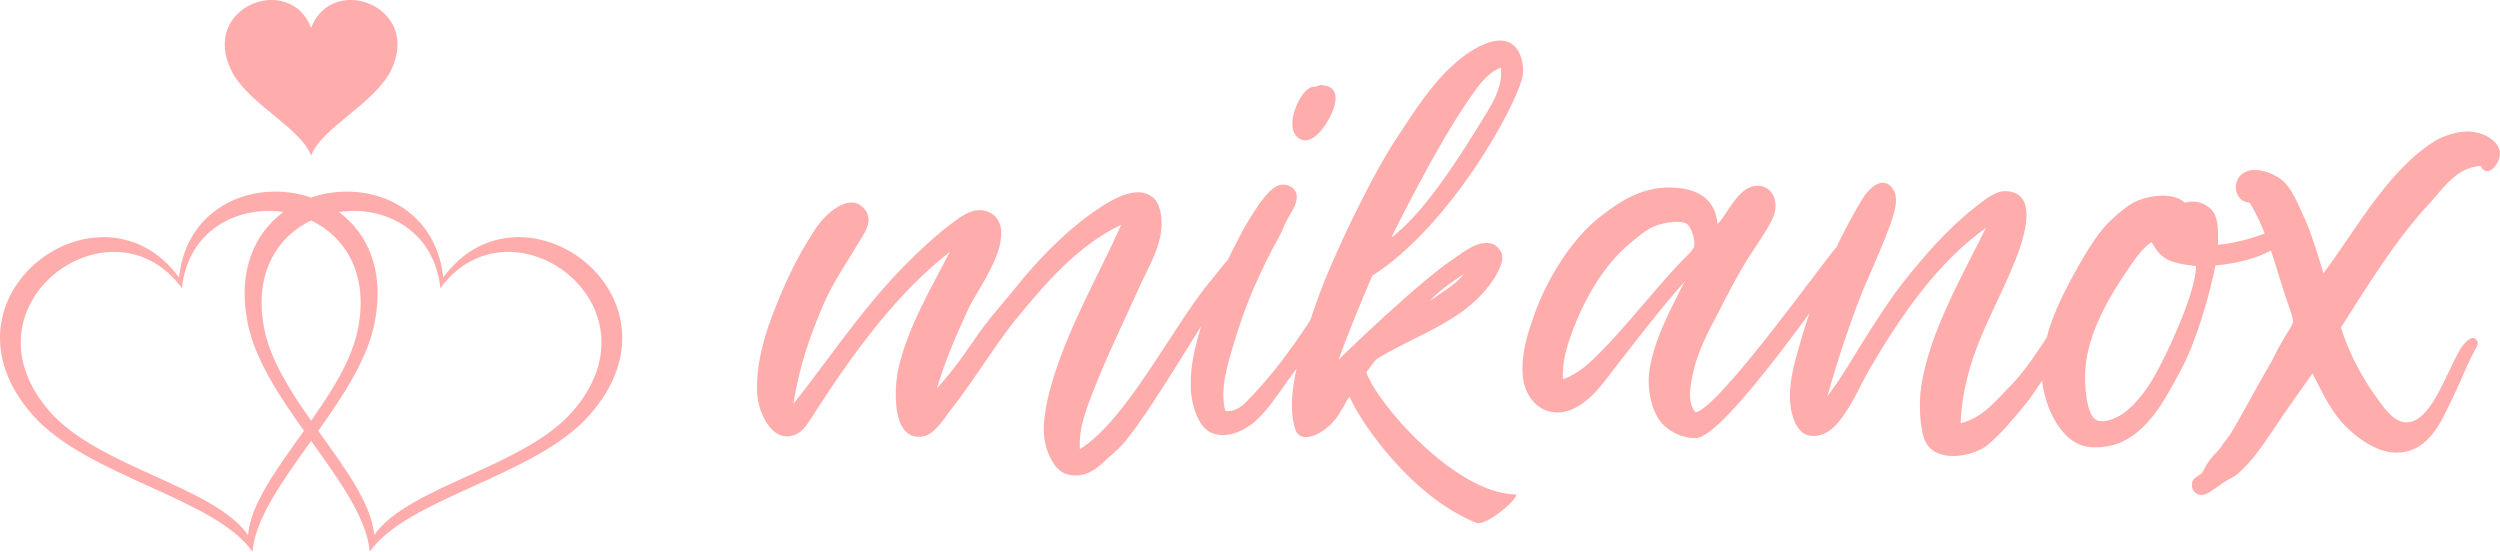
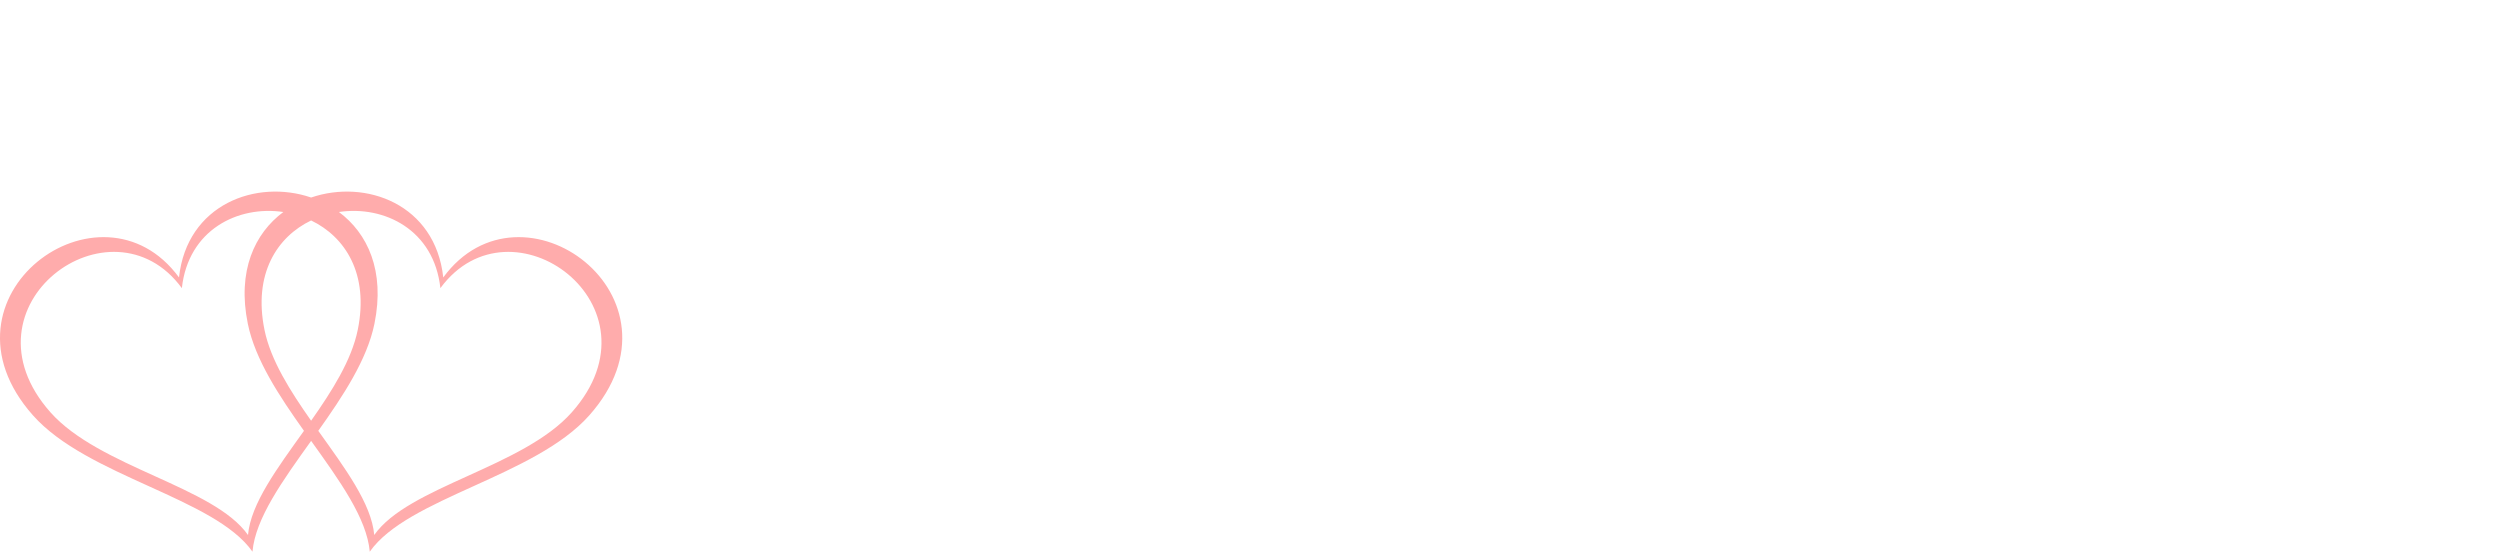
<svg xmlns="http://www.w3.org/2000/svg" class="looka-1j8o68f" viewBox="0 0 369.89 81.66">
  <defs id="SvgjsDefs1982" />
  <g id="SvgjsG1983" featurekey="S6ay6y-0" transform="matrix(1.023,0,0,1.023,-5.117,-10.341)" fill="#ffacac">
    <path d="M41.517,89.896C41.517,89.896,41.517,89.896,41.517,89.896c0.429-4.844,4.389-10.3,8.483-16.022  c4.093,5.723,8.054,11.178,8.482,16.022c0,0,0,0,0.002,0c5.477-7.805,23.894-10.858,31.752-19.72  c15.189-17.132-9.81-35.392-21.125-19.942C67.955,39.629,57.895,35.968,50,38.676c-7.895-2.708-17.954,0.952-19.11,11.557  C19.572,34.784-5.426,53.044,9.765,70.176C17.622,79.037,36.038,82.09,41.517,89.896z M68.695,51.784  c10.185-13.903,32.685,2.531,19.013,17.949c-7.071,7.977-23.646,10.724-28.577,17.749c-0.002,0-0.002,0-0.002,0  c-0.403-4.541-4.252-9.679-8.094-15.063c3.589-5.055,7.06-10.291,8.121-15.479c1.568-7.668-0.999-13.1-5.137-16.17  C60.585,39.795,67.775,43.343,68.695,51.784z M50,41.993c4.901,2.356,8.408,7.693,6.743,15.829  c-0.899,4.397-3.722,8.833-6.744,13.135c-3.021-4.302-5.844-8.737-6.742-13.134C41.592,49.687,45.1,44.35,50,41.993z M31.305,51.783  c0.921-8.441,8.111-11.989,14.677-11.012c-4.138,3.07-6.705,8.501-5.136,16.17c1.061,5.188,4.53,10.424,8.118,15.479  c-3.842,5.384-7.69,10.521-8.093,15.062c-0.002,0.001-0.002,0.001-0.002,0.001c-4.933-7.026-21.506-9.772-28.576-17.75  C-1.379,54.314,21.119,37.88,31.305,51.783z" />
-     <path d="M50,14.125c-3.124-8.043-16.135-3.011-11.521,6.218C40.866,25.117,48.525,28.592,50,32.631c0,0,0,0,0-0.002  c1.473-4.037,9.134-7.512,11.521-12.286C66.134,11.114,53.123,6.082,50,14.125z" />
  </g>
  <g id="SvgjsG1984" featurekey="j5pGhi-0" transform="matrix(4.784,0,0,4.784,112.41,-30.95)" fill="#ffacac">
-     <path d="M15.14 14.3 c0.04 0.16 -0.34 0.54 -0.48 0.72 c-0.88 1.22 -2.34 3.82 -3.28 5 c-0.16 0.22 -0.38 0.42 -0.62 0.62 c-0.3 0.3 -0.72 0.68 -1.3 0.48 c-0.32 -0.1 -0.56 -0.58 -0.64 -0.98 c-0.12 -0.66 0.1 -1.44 0.26 -1.98 c0.54 -1.72 1.42 -3.22 2.1 -4.74 c-1.34 0.64 -2.34 1.8 -3.32 3 c-0.66 0.84 -1.28 1.88 -1.98 2.76 c-0.2 0.28 -0.5 0.72 -0.8 0.78 c-0.98 0.2 -0.94 -1.36 -0.8 -2.06 c0.28 -1.28 1.06 -2.6 1.6 -3.64 c-1.62 1.26 -2.94 3.06 -4.12 4.88 c-0.18 0.28 -0.36 0.6 -0.56 0.72 c-0.76 0.44 -1.24 -0.58 -1.28 -1.22 c-0.04 -0.74 0.14 -1.44 0.34 -2.06 c0.28 -0.8 0.66 -1.68 1.06 -2.38 c0.22 -0.36 0.42 -0.74 0.7 -1.02 c0.2 -0.2 0.56 -0.5 0.92 -0.44 c0.2 0.04 0.4 0.26 0.42 0.46 c0.04 0.26 -0.16 0.54 -0.28 0.74 c-0.38 0.64 -0.8 1.24 -1.1 1.92 c-0.42 0.98 -0.76 1.94 -0.94 3.1 c0.8 -1 1.58 -2.14 2.5 -3.24 c0.62 -0.74 1.36 -1.5 2.16 -2.16 c0.26 -0.2 0.6 -0.48 0.88 -0.56 c0.44 -0.12 0.82 0.12 0.88 0.54 c0.06 0.48 -0.2 1.02 -0.38 1.36 c-0.2 0.4 -0.44 0.74 -0.62 1.1 c-0.4 0.88 -0.72 1.6 -0.98 2.48 c0.46 -0.5 0.9 -1.12 1.32 -1.74 c0.42 -0.58 0.92 -1.12 1.38 -1.7 c0.66 -0.78 1.48 -1.6 2.42 -2.2 c0.38 -0.24 1.08 -0.64 1.54 -0.28 c0.22 0.16 0.32 0.56 0.28 1 c-0.06 0.62 -0.4 1.18 -0.64 1.7 c-0.48 1.08 -1 2.12 -1.44 3.24 c-0.22 0.58 -0.48 1.18 -0.44 1.86 c1.44 -0.88 2.9 -3.84 4.04 -5.2 c0.14 -0.16 0.34 -0.44 0.54 -0.66 c0.06 -0.06 0.56 -0.66 0.66 -0.2 z M16.64 10.72 c-0.42 -0.34 0.04 -1.38 0.38 -1.54 c0.1 -0.04 0.22 -0.02 0.3 -0.08 c0.78 0 0.46 0.8 0.18 1.22 c-0.16 0.24 -0.52 0.68 -0.86 0.4 z M18.94 13.9 c0.08 0.02 0.18 0.2 0.1 0.36 c-0.04 0.12 -0.14 0.24 -0.26 0.4 c-0.82 1.3 -1.5 2.3 -2.42 3.54 c-0.34 0.48 -0.7 1.02 -1.06 1.32 c-0.28 0.24 -0.86 0.56 -1.36 0.32 c-0.34 -0.16 -0.54 -0.7 -0.6 -1.2 c-0.06 -0.9 0.16 -1.54 0.32 -2.12 c0.34 -1.1 0.82 -2.06 1.32 -3 c0.14 -0.24 0.3 -0.5 0.48 -0.76 c0.2 -0.26 0.4 -0.54 0.68 -0.58 c0.18 -0.02 0.42 0.08 0.46 0.3 c0.06 0.3 -0.22 0.62 -0.34 0.88 c-0.12 0.3 -0.26 0.56 -0.4 0.8 c-0.56 1.1 -0.84 1.76 -1.22 3 c-0.18 0.62 -0.42 1.38 -0.24 2.02 c0.34 0.04 0.58 -0.2 0.78 -0.42 c1.02 -1.06 1.78 -2.26 2.6 -3.56 c0.16 -0.22 0.3 -0.48 0.5 -0.74 c0.14 -0.18 0.44 -0.62 0.66 -0.56 z M23.6 8.8 c-0.18 0.92 -2.22 4.64 -4.66 6.2 c-0.36 0.86 -0.72 1.7 -1.04 2.6 c0.1 -0.12 2.58 -2.5 3.58 -3.14 c0.26 -0.18 0.72 -0.56 1.14 -0.46 c0.14 0.02 0.32 0.22 0.34 0.36 c0.06 0.38 -0.4 0.96 -0.6 1.18 c-0.84 0.94 -2.18 1.36 -3.26 2.02 c-0.14 0.12 -0.22 0.28 -0.34 0.42 c0.32 0.96 2.74 3.74 4.6 3.78 c0.24 0 -0.86 1 -1.2 0.88 c-1.98 -0.8 -3.54 -3.04 -3.92 -3.9 c-0.1 0.12 -0.18 0.32 -0.28 0.46 c-0.36 0.66 -1.24 1.08 -1.4 0.54 c-0.26 -0.82 0.04 -1.94 0.24 -2.62 c0.32 -1.12 0.68 -2.06 1.1 -2.96 c0.38 -0.86 1.2 -2.52 1.76 -3.36 c0.56 -0.86 1.1 -1.7 1.76 -2.3 c0.38 -0.36 1.58 -1.28 2.06 -0.42 c0.08 0.16 0.16 0.44 0.12 0.72 z M22.3 9.04 c-0.94 1.2 -2.06 3.36 -2.76 4.76 l0.02 0 c1.08 -0.84 2.2 -2.66 2.92 -3.84 c0.24 -0.4 0.5 -0.86 0.44 -1.4 c-0.26 0.1 -0.44 0.28 -0.62 0.48 z M21.78 14.94 c-0.36 0.24 -0.8 0.54 -1.06 0.84 c0.36 -0.26 0.82 -0.52 1.06 -0.84 z M29.62 13.4 c0.28 -0.26 0.62 -1.12 1.16 -1.18 c0.46 -0.06 0.74 0.38 0.6 0.86 c-0.1 0.32 -0.4 0.74 -0.62 1.08 c-0.46 0.68 -0.82 1.4 -1.22 2.18 c-0.34 0.64 -0.66 1.28 -0.76 2.16 c-0.04 0.3 0.02 0.56 0.16 0.72 c0.72 -0.1 4.1 -4.86 4.34 -5.08 c0.18 -0.18 0.5 -0.62 0.76 -0.56 c0.36 0.08 0.04 0.42 -0.12 0.62 c-0.74 0.9 -4.06 5.82 -4.98 5.82 c-0.46 0 -0.84 -0.24 -1.04 -0.46 c-0.3 -0.34 -0.48 -1.04 -0.38 -1.66 c0.16 -1.02 0.72 -1.98 1.06 -2.68 c0.02 0 0.02 -0.02 0.02 -0.02 c0 -0.02 0.02 -0.02 0.02 -0.04 c-0.7 0.78 -1.5 1.82 -2.2 2.72 c-0.34 0.44 -0.64 0.88 -1.12 1.16 c-0.82 0.48 -1.6 -0.02 -1.7 -0.92 c-0.06 -0.64 0.12 -1.24 0.28 -1.7 c0.36 -1.14 1.18 -2.56 2.18 -3.3 c0.54 -0.42 1.3 -0.94 2.32 -0.84 c0.68 0.06 1.18 0.38 1.24 1.12 z M26.02 17.34 c0.84 -0.86 1.58 -1.82 2.4 -2.7 c0.14 -0.16 0.46 -0.42 0.48 -0.56 c0.04 -0.24 -0.12 -0.62 -0.22 -0.68 c-0.2 -0.14 -0.72 -0.04 -0.94 0.04 c-0.3 0.1 -0.62 0.38 -0.9 0.62 c-0.82 0.7 -1.46 1.88 -1.82 2.98 c-0.12 0.36 -0.2 0.76 -0.18 1.16 c0.5 -0.18 0.84 -0.52 1.18 -0.86 z M33.02 18.72 c0.42 -0.54 0.78 -1.18 1.16 -1.78 s0.76 -1.2 1.2 -1.76 c0.64 -0.8 1.32 -1.6 2.18 -2.28 c0.26 -0.2 0.62 -0.52 0.96 -0.52 c1.18 0.02 0.46 1.8 0.22 2.36 c-0.62 1.5 -1.52 2.84 -1.6 4.82 c0.72 -0.18 1.12 -0.74 1.62 -1.24 c0.92 -0.94 2.84 -4.46 3.04 -4.58 c0.18 -0.1 0.42 0 0.36 0.26 c-0.02 0.16 -2.36 4.2 -3.04 5 c-0.38 0.46 -0.74 0.9 -1.18 1.26 c-0.54 0.38 -1.64 0.52 -1.92 -0.2 c-0.14 -0.4 -0.18 -1.06 -0.1 -1.64 c0.26 -1.72 1.34 -3.54 1.98 -4.86 c0.02 -0.02 0.02 -0.02 0.02 -0.04 c-1.48 1.06 -2.58 2.64 -3.56 4.3 c-0.32 0.56 -0.58 1.18 -0.96 1.66 c-0.16 0.2 -0.48 0.54 -0.94 0.46 c-0.44 -0.08 -0.6 -0.74 -0.6 -1.22 c0 -0.6 0.18 -1.16 0.34 -1.72 c0.44 -1.54 1.14 -3.12 1.88 -4.34 c0.2 -0.36 0.68 -0.82 0.98 -0.32 c0.08 0.1 0.1 0.34 0.06 0.52 c-0.06 0.52 -0.9 2.32 -1.04 2.68 c-0.38 0.96 -0.78 2.18 -1.06 3.18 z M46.8 13.56 c0.32 -0.22 0.8 -0.16 0.54 0.16 c-0.52 0.68 -1.64 0.9 -2.32 0.96 c-0.16 0.84 -0.58 2.3 -1.02 3.14 c-0.46 0.86 -0.96 1.88 -1.84 2.3 c-0.34 0.18 -1.02 0.28 -1.42 0.06 c-0.56 -0.28 -0.94 -1.06 -1.06 -1.78 c-0.06 -0.42 0 -1.02 0.12 -1.48 c0.14 -0.58 0.44 -1.22 0.76 -1.82 s0.68 -1.2 1 -1.58 c0.24 -0.28 0.62 -0.6 0.88 -0.76 c0.42 -0.24 1.24 -0.38 1.64 -0.02 c0.38 -0.12 0.78 0.08 0.92 0.36 c0.12 0.26 0.1 0.6 0.1 0.94 c0.66 -0.06 1.48 -0.32 1.7 -0.48 z M43.18 18.02 c0.38 -0.68 1.24 -2.52 1.24 -3.32 c-0.84 -0.1 -1.08 -0.22 -1.36 -0.72 c0 0 0 -0.02 -0.02 -0.02 c-0.28 0.18 -0.52 0.54 -0.74 0.86 c-0.56 0.82 -1.22 1.94 -1.3 3.04 c-0.04 0.5 0.02 1.44 0.34 1.6 c0.16 0.08 0.38 0.02 0.52 -0.04 c0.52 -0.18 1.04 -0.88 1.32 -1.4 z M53.22 11.6 c-0.76 0.06 -1.14 0.68 -1.58 1.16 c-1.06 1.14 -1.92 2.56 -2.74 3.84 c0.3 0.94 0.76 1.72 1.26 2.38 c0.24 0.32 0.62 0.76 1.12 0.44 c0.52 -0.34 0.88 -1.36 1.24 -2.02 c0.06 -0.14 0.42 -0.7 0.6 -0.38 c0.06 0.1 -0.1 0.3 -0.16 0.44 c-0.16 0.3 -0.32 0.72 -0.52 1.14 c-0.38 0.76 -0.78 1.98 -1.98 1.86 c-0.62 -0.08 -1.22 -0.58 -1.54 -0.94 c-0.4 -0.46 -0.6 -0.94 -0.9 -1.5 c-0.36 0.52 -0.78 1.08 -1.14 1.64 c-0.38 0.54 -0.72 1.1 -1.24 1.52 c-0.16 0.1 -0.32 0.16 -0.52 0.32 c-0.16 0.1 -0.36 0.28 -0.54 0.28 c-0.2 -0.02 -0.32 -0.18 -0.28 -0.38 c0.02 -0.16 0.2 -0.2 0.3 -0.3 c0.06 -0.08 0.12 -0.24 0.2 -0.34 c0.1 -0.16 0.24 -0.28 0.36 -0.42 c0.1 -0.16 0.22 -0.3 0.32 -0.44 c0.4 -0.66 0.84 -1.52 1.26 -2.22 c0.1 -0.18 0.2 -0.42 0.34 -0.64 c0.12 -0.24 0.32 -0.48 0.34 -0.62 c0 -0.16 -0.14 -0.5 -0.2 -0.68 c-0.36 -1.08 -0.6 -2.12 -1.14 -3 c-0.52 -0.04 -0.56 -0.74 -0.16 -0.94 c0.32 -0.18 0.82 0 1.08 0.18 c0.38 0.26 0.56 0.78 0.82 1.34 c0.22 0.52 0.4 1.14 0.54 1.6 c0.94 -1.24 1.94 -3.1 3.34 -4.02 c0.28 -0.2 0.7 -0.34 1.02 -0.36 c0.46 -0.04 1.08 0.22 1.1 0.68 c0 0.32 -0.4 0.8 -0.6 0.38 z" />
-   </g>
+     </g>
</svg>